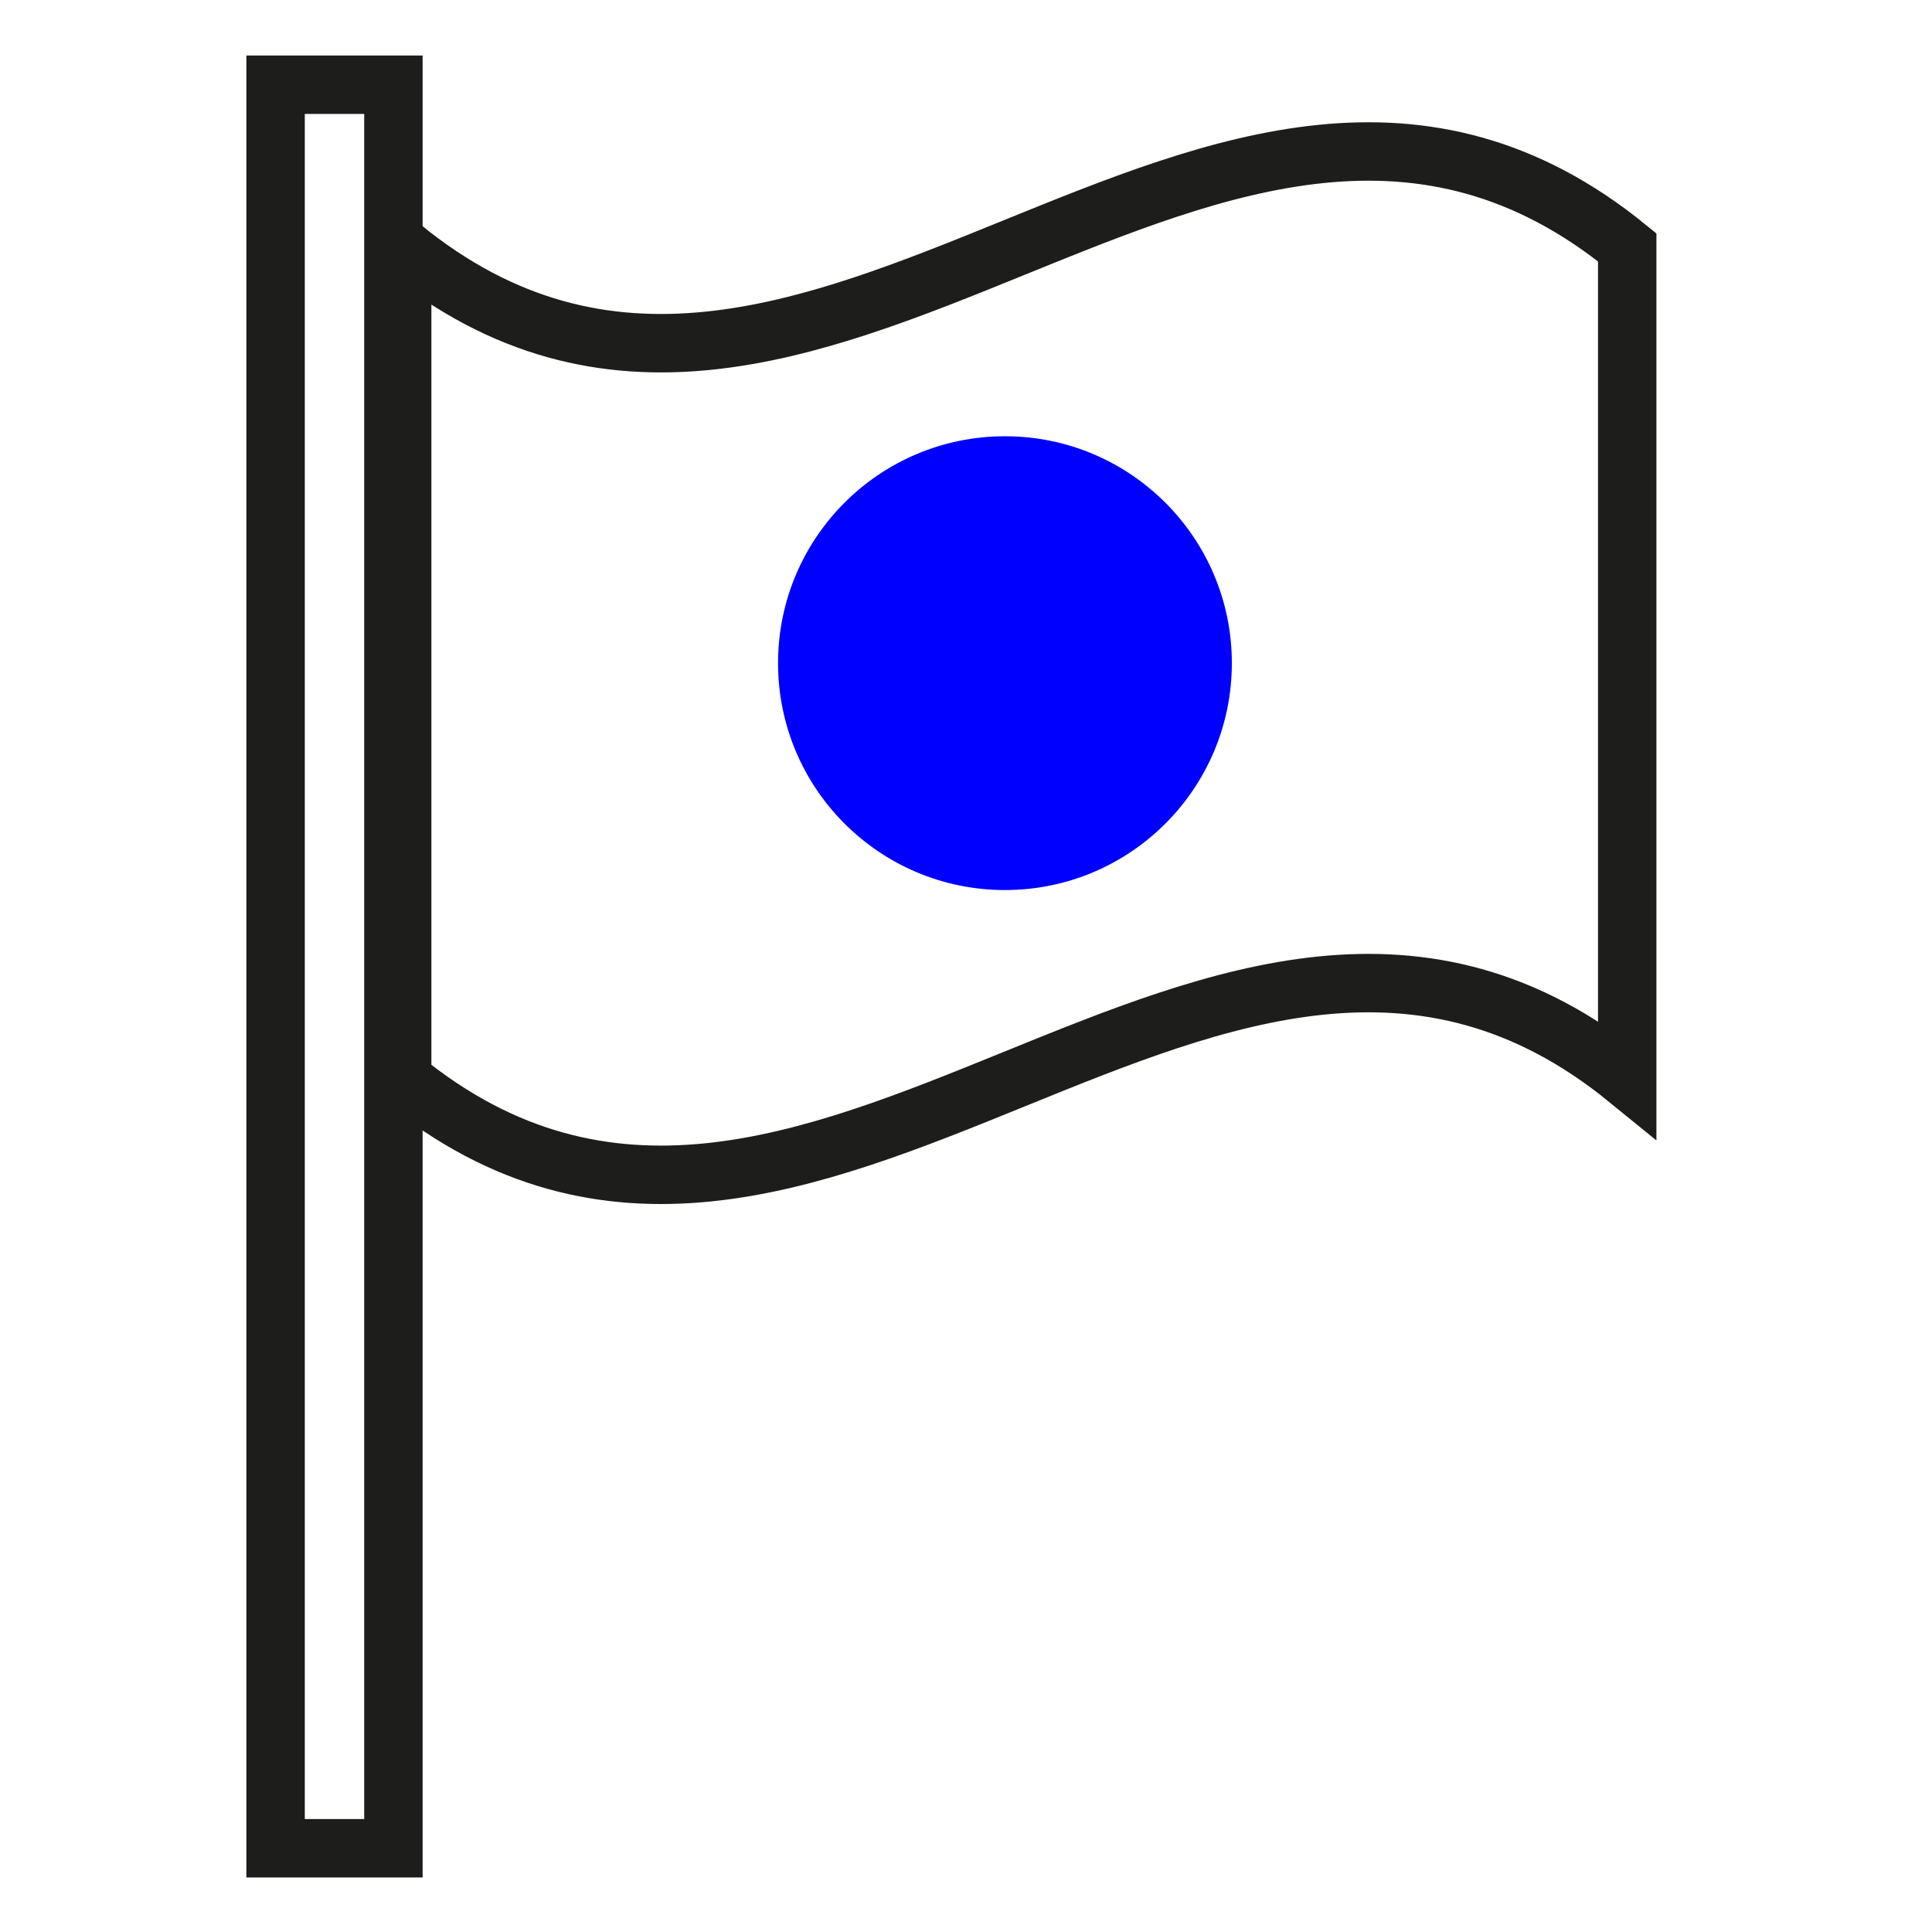
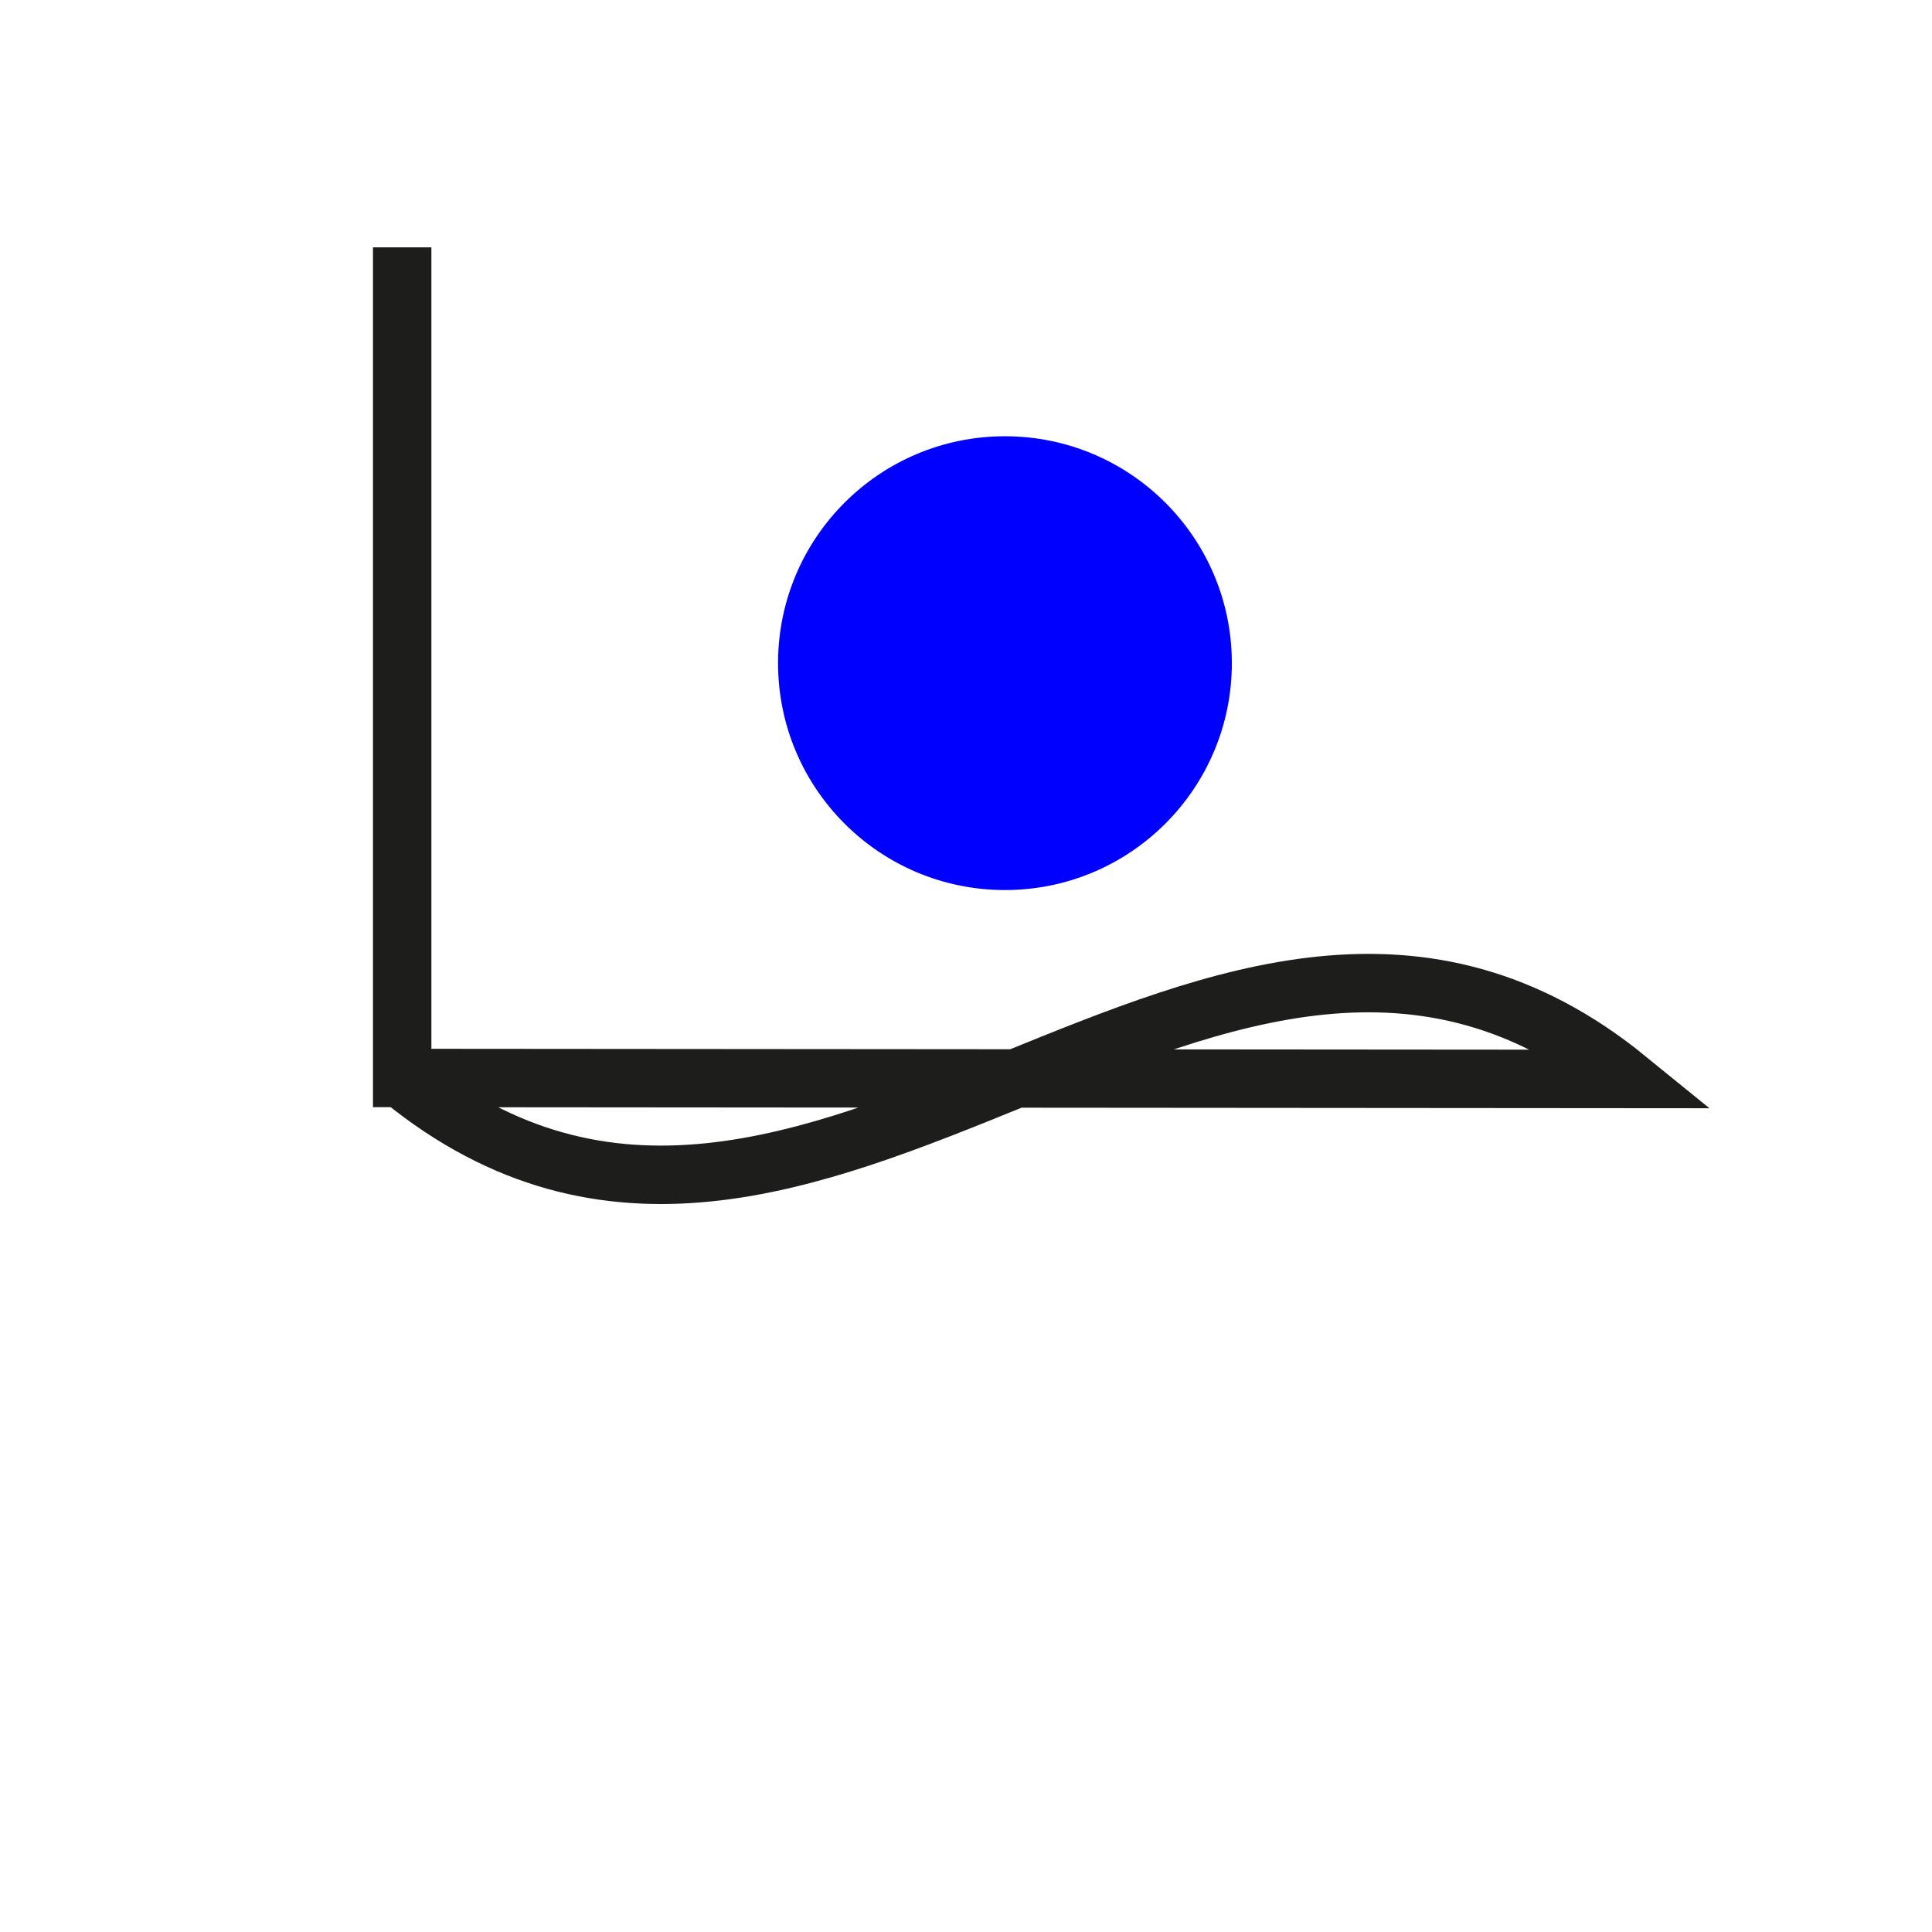
<svg xmlns="http://www.w3.org/2000/svg" version="1.1" viewBox="0 0 198.4 198.4">
  <defs>
    <style>
      .cls-1 {
        fill: blue;
      }

      .cls-2 {
        fill: none;
        stroke: #1d1d1b;
        stroke-miterlimit: 10;
        stroke-width: 6px;
      }
    </style>
  </defs>
  <g>
    <g id="Layer_1">
-       <rect class="cls-2" x="28.3" y="8.7" width="12.1" height="181.1" />
      <circle class="cls-1" cx="103.2" cy="68.1" r="23.3" />
-       <path class="cls-2" d="M167.1,110.8c-41.9-34.1-83.9,34.1-125.8,0V25.4c41.9,34.1,83.9-34.1,125.8,0v85.3Z" />
+       <path class="cls-2" d="M167.1,110.8c-41.9-34.1-83.9,34.1-125.8,0V25.4v85.3Z" />
    </g>
  </g>
</svg>